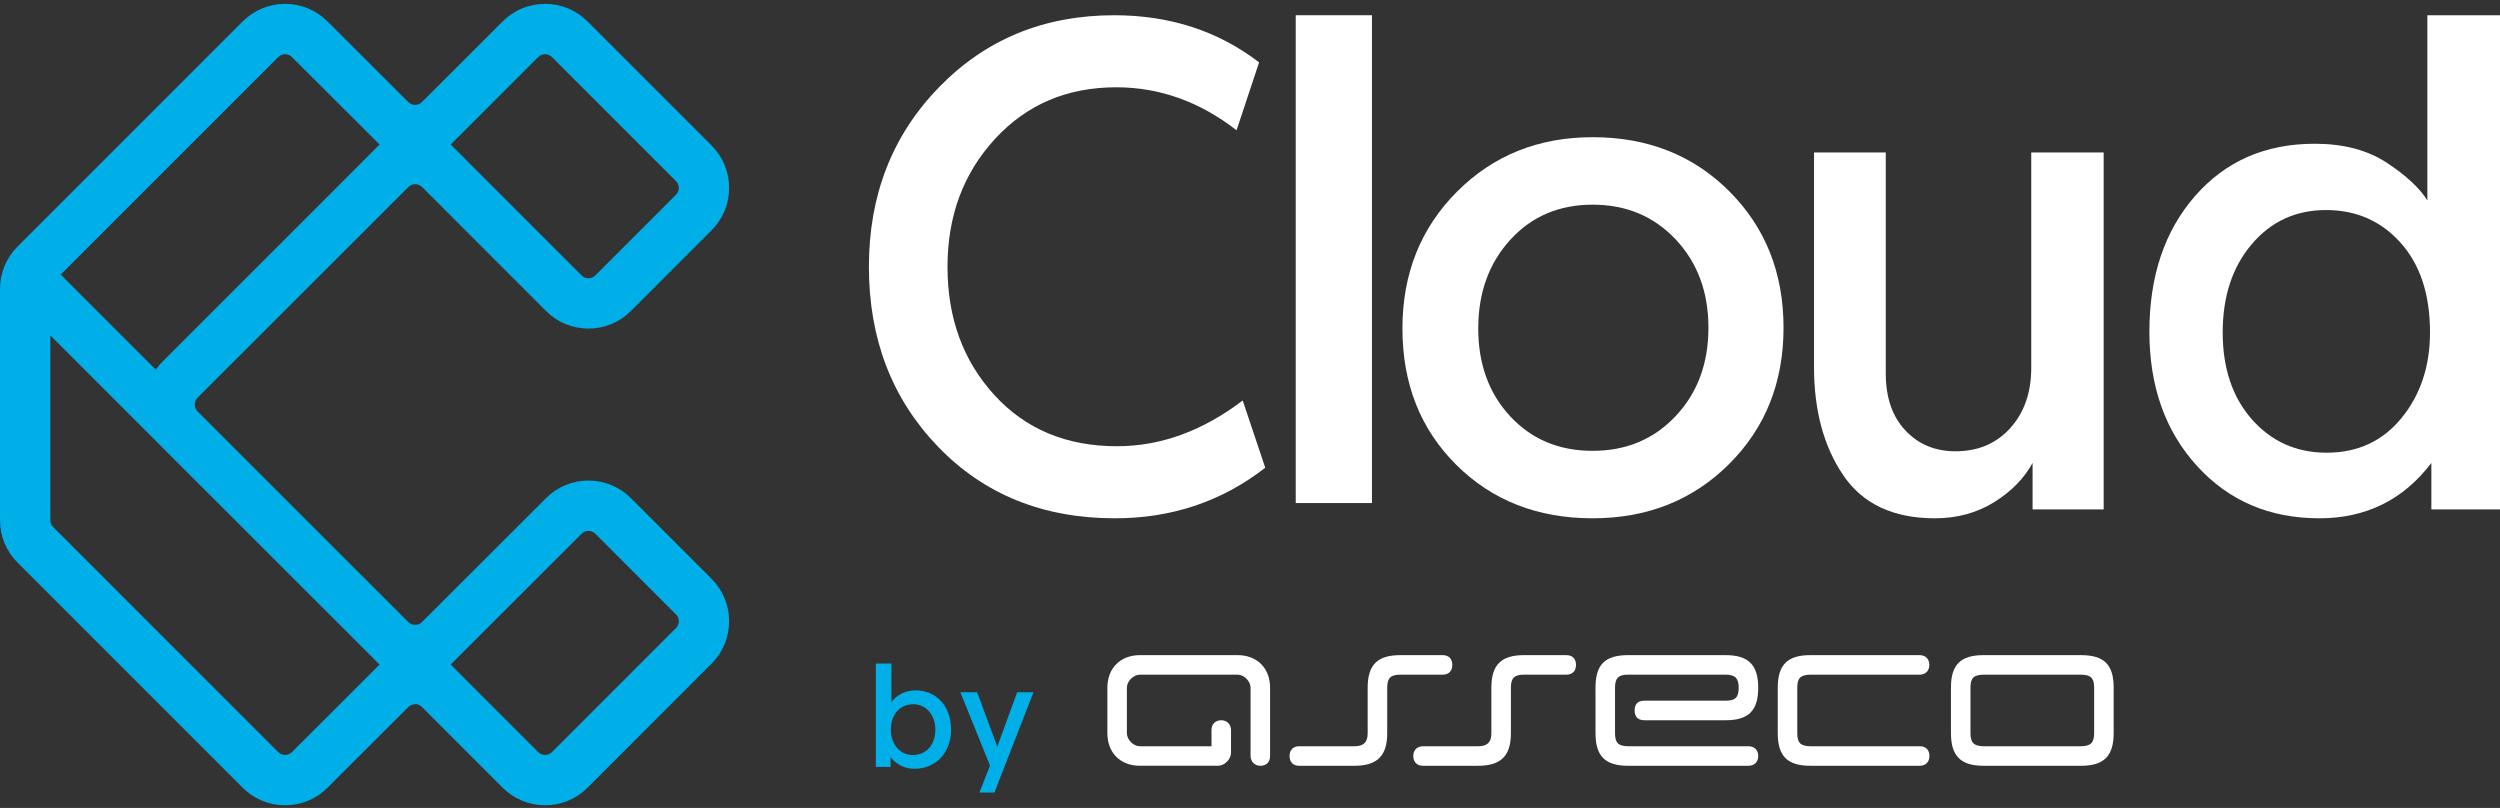
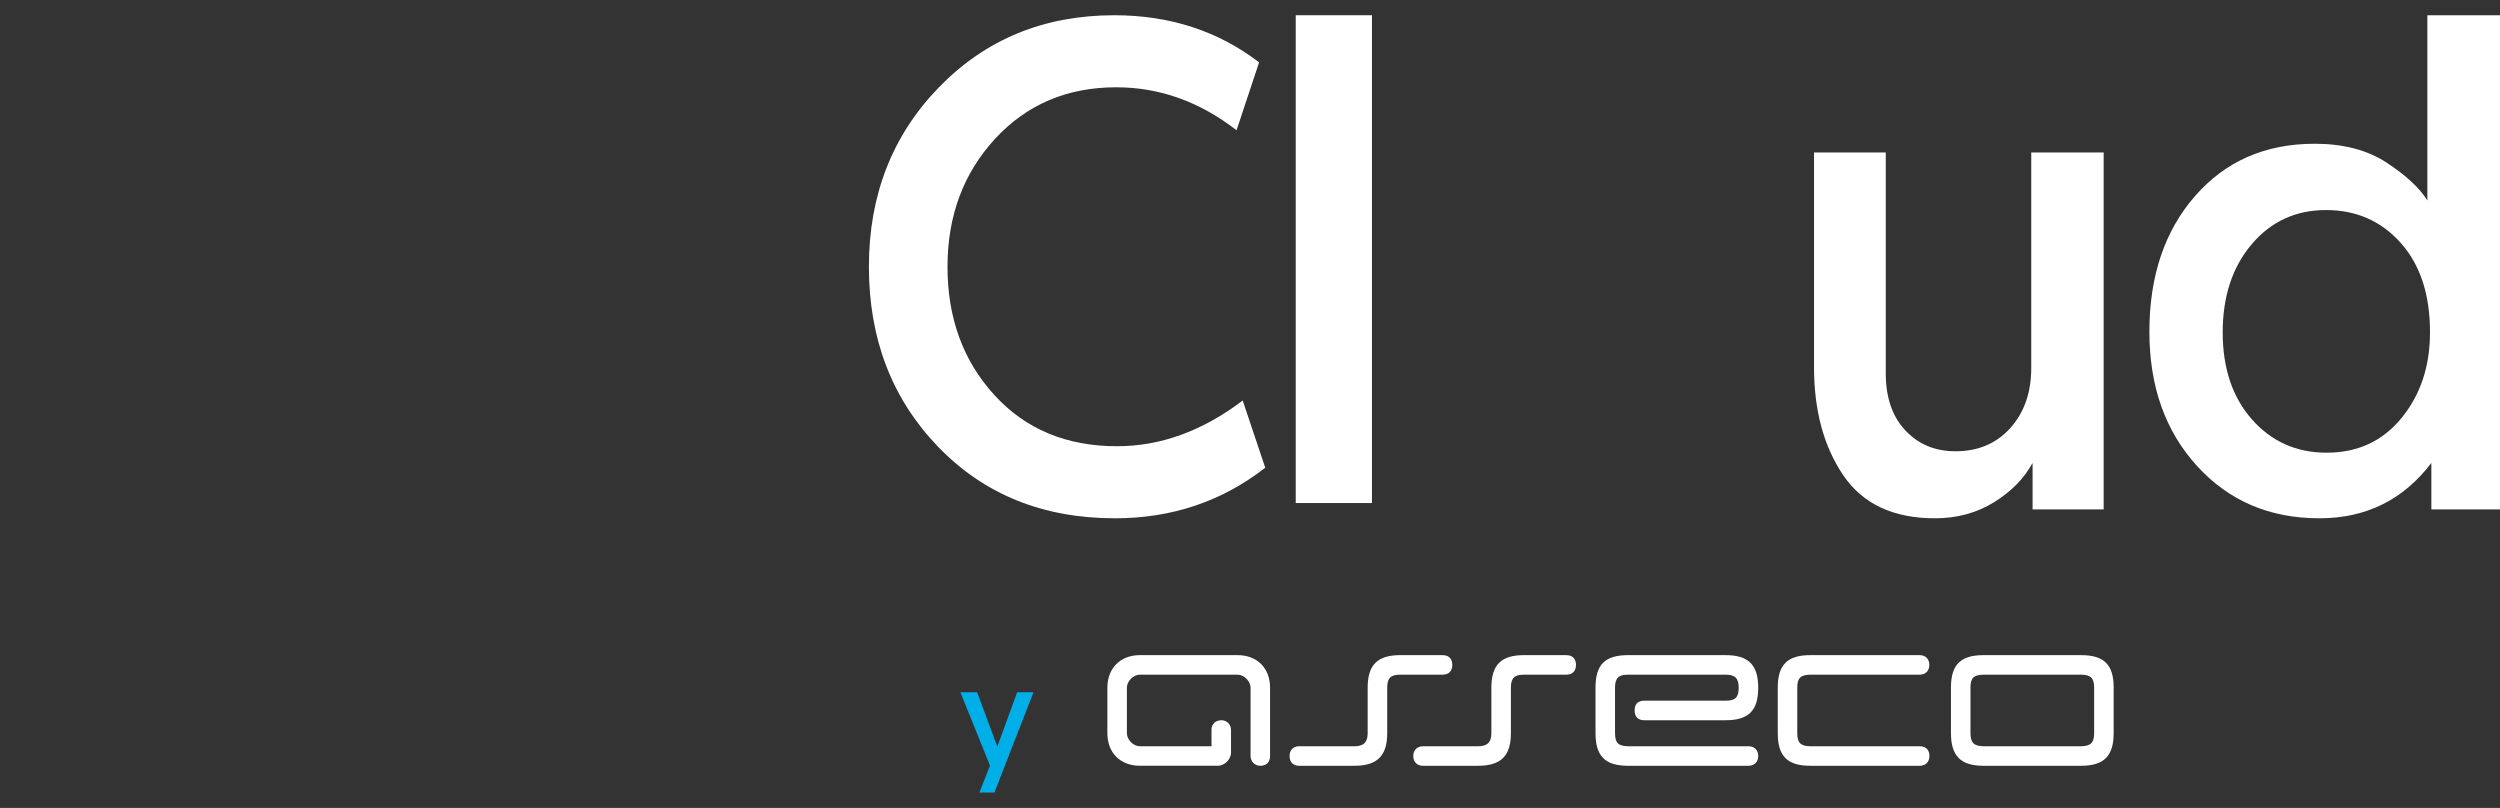
<svg xmlns="http://www.w3.org/2000/svg" width="164" height="53" viewBox="0 0 164 53" fill="none">
  <rect x="0" y="0" width="164" height="53" fill="#333333" stroke="none" />
  <path d="M103.386 43.616C103.384 43.222 103.16 42.977 102.745 42.977H99.969C98.479 42.977 97.834 43.615 97.834 45.112V48.102C97.834 48.691 97.57 48.955 96.964 48.955H93.352C92.966 48.955 92.711 49.203 92.711 49.6C92.711 49.982 92.957 50.235 93.343 50.235H96.963C98.449 50.235 99.115 49.595 99.115 48.101V45.112C99.115 44.476 99.345 44.259 99.969 44.259H102.745C103.161 44.259 103.384 44.009 103.386 43.616Z" fill="white" />
  <path d="M81.183 42.976L74.778 42.977C73.498 42.977 72.644 43.831 72.644 45.112V48.101C72.644 49.383 73.498 50.235 74.778 50.234H79.901C80.329 50.234 80.755 49.809 80.755 49.383V47.888C80.755 47.518 80.48 47.248 80.128 47.248C79.73 47.248 79.475 47.498 79.475 47.888V48.955H74.778C74.351 48.955 73.924 48.528 73.924 48.101V45.112C73.924 44.685 74.351 44.259 74.778 44.258L81.183 44.259C81.61 44.259 82.037 44.685 82.037 45.112V49.596C82.037 49.932 82.293 50.235 82.677 50.235C83.04 50.235 83.317 50.032 83.317 49.595V45.112C83.317 43.831 82.464 42.977 81.183 42.976Z" fill="white" />
  <path d="M104.666 48.1C104.666 49.595 105.293 50.235 106.801 50.235H114.699C115.085 50.235 115.34 49.987 115.34 49.591C115.34 49.209 115.094 48.955 114.707 48.955H106.8C106.16 48.945 105.946 48.725 105.946 48.101V45.112C105.946 44.473 106.178 44.258 106.8 44.258H113.204C113.807 44.258 114.058 44.482 114.058 45.112C114.058 45.752 113.835 45.965 113.204 45.965H107.873C107.443 45.965 107.232 46.181 107.232 46.606C107.232 47.016 107.449 47.248 107.872 47.248H113.204C114.716 47.248 115.339 46.606 115.339 45.112C115.339 43.618 114.696 42.977 113.204 42.977H106.8C105.266 42.977 104.665 43.617 104.665 45.112L104.666 48.1Z" fill="white" />
  <path d="M116.621 48.1C116.621 49.595 117.249 50.235 118.756 50.235H125.931C126.317 50.235 126.571 49.987 126.571 49.591C126.571 49.209 126.35 48.955 125.939 48.955H118.756C118.116 48.945 117.901 48.725 117.901 48.101V45.112C117.901 44.488 118.116 44.267 118.756 44.258H125.923C126.309 44.258 126.564 44.013 126.564 43.618C126.564 43.234 126.317 42.977 125.931 42.977H118.756C117.249 42.977 116.621 43.617 116.621 45.112V48.1Z" fill="white" />
  <path d="M130.117 48.954C129.477 48.944 129.263 48.713 129.263 48.09V45.102C129.263 44.478 129.477 44.267 130.117 44.259H136.521C137.161 44.267 137.376 44.488 137.376 45.112V48.09C137.376 48.713 137.161 48.944 136.521 48.955L130.117 48.954ZM127.983 48.09C127.983 49.586 128.612 50.235 130.117 50.235H136.521C138.029 50.235 138.656 49.585 138.656 48.09V45.102C138.656 43.608 138.029 42.977 136.521 42.977H130.117C128.612 42.977 127.983 43.607 127.983 45.102V48.09Z" fill="white" />
  <path d="M95.272 43.616C95.27 43.222 95.046 42.977 94.63 42.977H91.855C90.363 42.977 89.719 43.615 89.719 45.112V48.102C89.719 48.691 89.456 48.955 88.849 48.955H85.213C84.828 48.955 84.596 49.203 84.596 49.6C84.596 49.982 84.828 50.235 85.213 50.235H88.849C90.334 50.235 91.001 49.595 91.001 48.101V45.112C91.001 44.476 91.231 44.259 91.855 44.259H94.63C95.048 44.259 95.27 44.009 95.272 43.616Z" fill="white" />
-   <path d="M57.455 43.526H58.477V46.069C58.609 45.853 59.134 45.289 60.063 45.289C61.461 45.289 62.39 46.359 62.39 47.87C62.39 49.37 61.395 50.431 59.998 50.431C59.05 50.431 58.553 49.841 58.421 49.672V50.309H57.455V43.526ZM59.895 49.53C60.729 49.53 61.358 48.883 61.358 47.879C61.358 46.894 60.758 46.199 59.904 46.199C59.087 46.199 58.44 46.809 58.44 47.879C58.44 48.78 58.995 49.53 59.895 49.53Z" fill="#00AEE8" />
  <path d="M64.249 51.989L64.944 50.225L63 45.412H64.1L65.423 48.977L66.727 45.412H67.797L65.235 51.989H64.249Z" fill="#00AEE8" />
  <path d="M81.521 26.273L83 30.682C80.161 32.894 76.874 34 73.138 34C68.417 34 64.547 32.432 61.528 29.296C58.51 26.158 57 22.227 57 17.5C57 12.803 58.532 8.879 61.596 5.726C64.658 2.575 68.491 1 73.094 1C76.739 1 79.907 2.03 82.597 4.09L81.118 8.545C78.697 6.667 76.067 5.726 73.227 5.726C70.001 5.726 67.347 6.857 65.271 9.113C63.194 11.371 62.156 14.166 62.156 17.5C62.156 20.863 63.179 23.667 65.226 25.909C67.273 28.153 69.956 29.273 73.273 29.273C76.142 29.273 78.891 28.272 81.521 26.273Z" fill="white" />
  <path d="M85 33V1H90V33H85Z" fill="white" />
-   <path d="M99.076 15.729C97.674 17.265 96.973 19.204 96.973 21.546C96.973 23.888 97.674 25.811 99.076 27.317C100.477 28.822 102.277 29.575 104.478 29.575C106.677 29.575 108.493 28.815 109.925 27.294C111.356 25.773 112.073 23.842 112.073 21.5C112.073 19.159 111.356 17.228 109.925 15.706C108.493 14.186 106.677 13.426 104.477 13.426C102.278 13.426 100.478 14.194 99.076 15.729ZM92 21.546C92 17.957 93.192 14.97 95.572 12.582C97.953 10.193 100.921 9 104.478 9C108.093 9 111.085 10.186 113.452 12.559C115.818 14.931 117 17.912 117 21.5C117 25.09 115.808 28.069 113.429 30.442C111.047 32.814 108.064 34 104.477 34C100.861 34 97.877 32.829 95.527 30.487C93.175 28.146 92 25.166 92 21.546Z" fill="white" />
  <path d="M126.932 34C124.199 34 122.195 33.058 120.916 31.174C119.638 29.29 119 26.928 119 24.086V10H123.706V24.49C123.706 26.076 124.134 27.323 124.991 28.235C125.848 29.148 126.945 29.604 128.282 29.604C129.764 29.604 130.962 29.096 131.877 28.078C132.792 27.062 133.25 25.746 133.25 24.131V10H138V33.418H133.337V30.367C132.785 31.384 131.942 32.243 130.809 32.946C129.677 33.647 128.384 34 126.932 34Z" fill="white" />
  <path d="M164 1V33.417H159.497V30.369C157.66 32.789 155.211 34 152.15 34C148.885 34 146.211 32.856 144.127 30.57C142.042 28.283 141 25.347 141 21.759C141 18.114 141.998 15.146 143.996 12.86C145.992 10.572 148.609 9.43 151.845 9.43C153.739 9.43 155.321 9.848 156.589 10.686C157.856 11.523 158.737 12.344 159.235 13.151V1H164ZM159.409 21.805C159.409 19.324 158.768 17.366 157.485 15.931C156.202 14.496 154.57 13.779 152.588 13.779C150.605 13.779 148.98 14.527 147.712 16.021C146.444 17.516 145.809 19.444 145.809 21.805C145.809 24.166 146.451 26.071 147.734 27.521C149.016 28.971 150.649 29.697 152.632 29.697C154.671 29.697 156.311 28.933 157.551 27.409C158.789 25.885 159.408 24.017 159.408 21.805" fill="white" />
-   <path d="M19.151 49.339C19.093 49.398 19.023 49.444 18.947 49.476C18.871 49.508 18.789 49.525 18.706 49.525H18.704C18.604 49.525 18.414 49.5 18.248 49.335L3.484 34.568C3.425 34.509 3.379 34.439 3.347 34.361C3.316 34.284 3.3 34.201 3.301 34.118V22L10.618 29.316L10.631 29.333L22.632 41.328L24.899 43.596L22.969 45.526L19.151 49.339ZM18.248 3.746C18.308 3.686 18.379 3.638 18.457 3.605C18.535 3.573 18.619 3.556 18.704 3.556H18.706C18.804 3.556 18.991 3.58 19.159 3.749L24.44 9.023L24.45 9.033L24.899 9.48L21.609 12.776L10.631 23.75C10.481 23.906 10.344 24.074 10.221 24.252L3.982 18.012L18.248 3.746ZM35.759 3.556H35.761C35.859 3.556 36.046 3.58 36.211 3.746L44.343 11.878C44.504 12.038 44.529 12.226 44.529 12.324C44.529 12.424 44.504 12.615 44.339 12.781L39.057 18.064C38.998 18.125 38.927 18.173 38.849 18.206C38.772 18.239 38.688 18.256 38.603 18.256C38.518 18.256 38.434 18.239 38.357 18.206C38.279 18.173 38.208 18.125 38.149 18.064L30.599 10.517L30.601 10.514L29.564 9.478L30.019 9.024L30.022 9.027L33.832 5.215L35.303 3.745C35.363 3.685 35.434 3.637 35.512 3.604C35.59 3.572 35.674 3.556 35.759 3.556ZM41.391 32.682C41.026 32.314 40.591 32.023 40.112 31.824C39.633 31.625 39.12 31.524 38.601 31.525H38.593C38.077 31.524 37.565 31.626 37.088 31.825C36.612 32.023 36.179 32.315 35.816 32.682L29.358 39.133L29.353 39.139L27.686 40.804C27.626 40.864 27.556 40.912 27.477 40.944C27.399 40.977 27.316 40.994 27.231 40.994H27.229C27.145 40.994 27.062 40.977 26.985 40.944C26.907 40.911 26.837 40.863 26.779 40.803L25.256 39.28L25.24 39.265L16.719 30.747L12.963 26.992C12.844 26.87 12.777 26.707 12.777 26.536C12.778 26.366 12.846 26.203 12.966 26.082L26.784 12.272C26.842 12.213 26.912 12.166 26.988 12.135C27.064 12.103 27.146 12.086 27.229 12.086C27.314 12.082 27.4 12.098 27.479 12.13C27.558 12.163 27.628 12.213 27.686 12.276L27.692 12.271L35.81 20.393C36.551 21.14 37.54 21.553 38.593 21.555H38.6C39.119 21.556 39.632 21.455 40.111 21.256C40.59 21.058 41.025 20.766 41.391 20.398L46.673 15.115C47.041 14.748 47.334 14.313 47.532 13.832C47.731 13.352 47.832 12.838 47.83 12.318C47.831 11.801 47.729 11.289 47.53 10.812C47.332 10.335 47.04 9.902 46.673 9.539L38.55 1.416C38.186 1.047 37.753 0.755 37.275 0.555C36.797 0.356 36.285 0.253 35.767 0.254H35.759C35.241 0.253 34.727 0.354 34.248 0.553C33.769 0.752 33.334 1.043 32.969 1.411L31.828 2.551L31.788 2.591L28.7 5.677L28.697 5.673L27.66 6.713C27.539 6.824 27.38 6.884 27.216 6.881C27.052 6.877 26.896 6.81 26.78 6.693L22.757 2.676L22.707 2.626L21.494 1.416C21.13 1.048 20.697 0.755 20.22 0.556C19.742 0.356 19.23 0.254 18.712 0.254C18.192 0.252 17.677 0.353 17.197 0.552C16.717 0.75 16.28 1.042 15.914 1.411L1.15 16.175C0.784 16.54 0.493 16.974 0.296 17.452C0.099 17.93 -0.002 18.443 -1.75511e-07 18.96V34.12C-1.75511e-07 35.175 0.409 36.164 1.15 36.905L15.914 51.669C16.279 52.037 16.714 52.328 17.193 52.527C17.672 52.726 18.186 52.827 18.704 52.826H18.712C19.228 52.827 19.74 52.725 20.217 52.526C20.693 52.327 21.126 52.036 21.489 51.669L26.784 46.382C26.842 46.323 26.912 46.277 26.988 46.245C27.064 46.213 27.146 46.196 27.229 46.196C27.353 46.181 27.521 46.22 27.686 46.386L32.969 51.669C33.334 52.037 33.769 52.328 34.248 52.527C34.727 52.726 35.24 52.827 35.759 52.826H35.767C36.284 52.827 36.795 52.725 37.272 52.526C37.749 52.328 38.182 52.036 38.545 51.669L46.673 43.54C47.042 43.174 47.334 42.738 47.532 42.258C47.731 41.778 47.832 41.263 47.83 40.743C47.831 40.226 47.729 39.715 47.53 39.238C47.332 38.761 47.04 38.328 46.673 37.965L41.391 32.682ZM44.339 41.206L36.206 49.339C36.148 49.398 36.078 49.444 36.002 49.476C35.926 49.508 35.844 49.525 35.761 49.525H35.759C35.659 49.525 35.469 49.5 35.303 49.335L31.163 45.195L29.566 43.595L31.232 41.928L38.153 35.012C38.211 34.953 38.281 34.906 38.357 34.874C38.434 34.843 38.516 34.826 38.599 34.826C38.699 34.826 38.891 34.851 39.057 35.016L44.343 40.303C44.504 40.463 44.529 40.651 44.529 40.749C44.529 40.849 44.504 41.04 44.339 41.206Z" fill="#00AEE8" />
</svg>